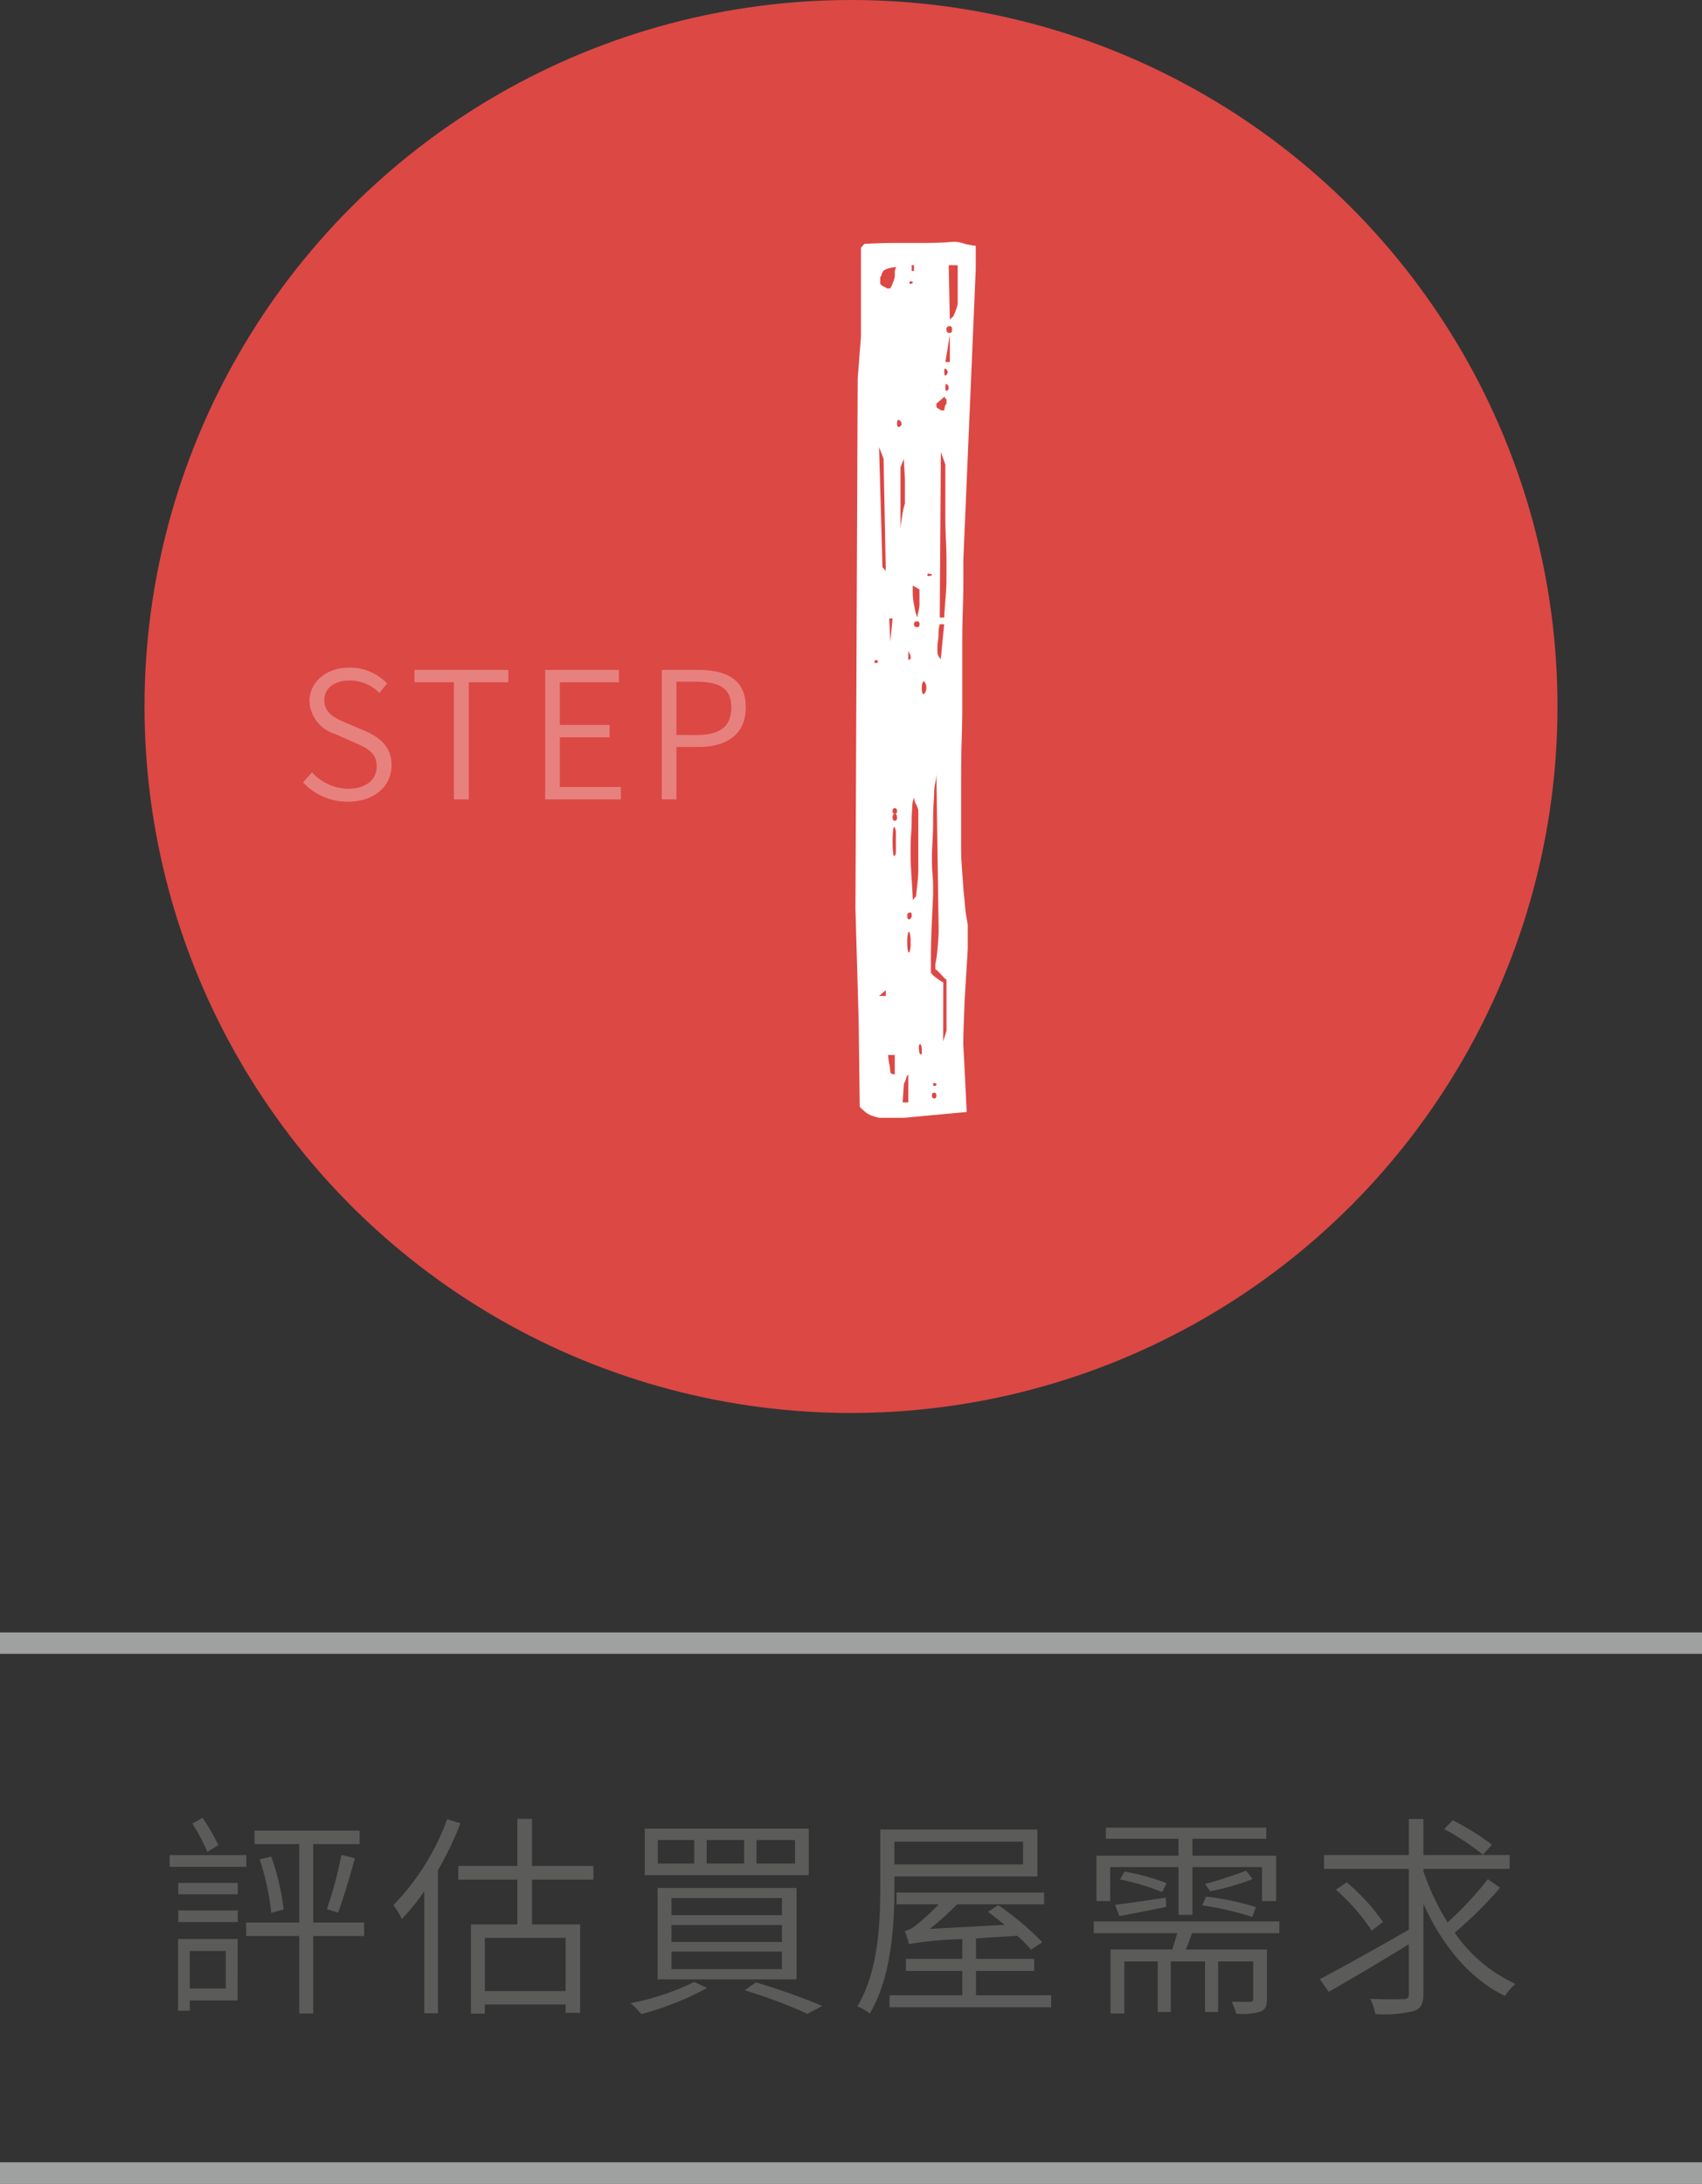
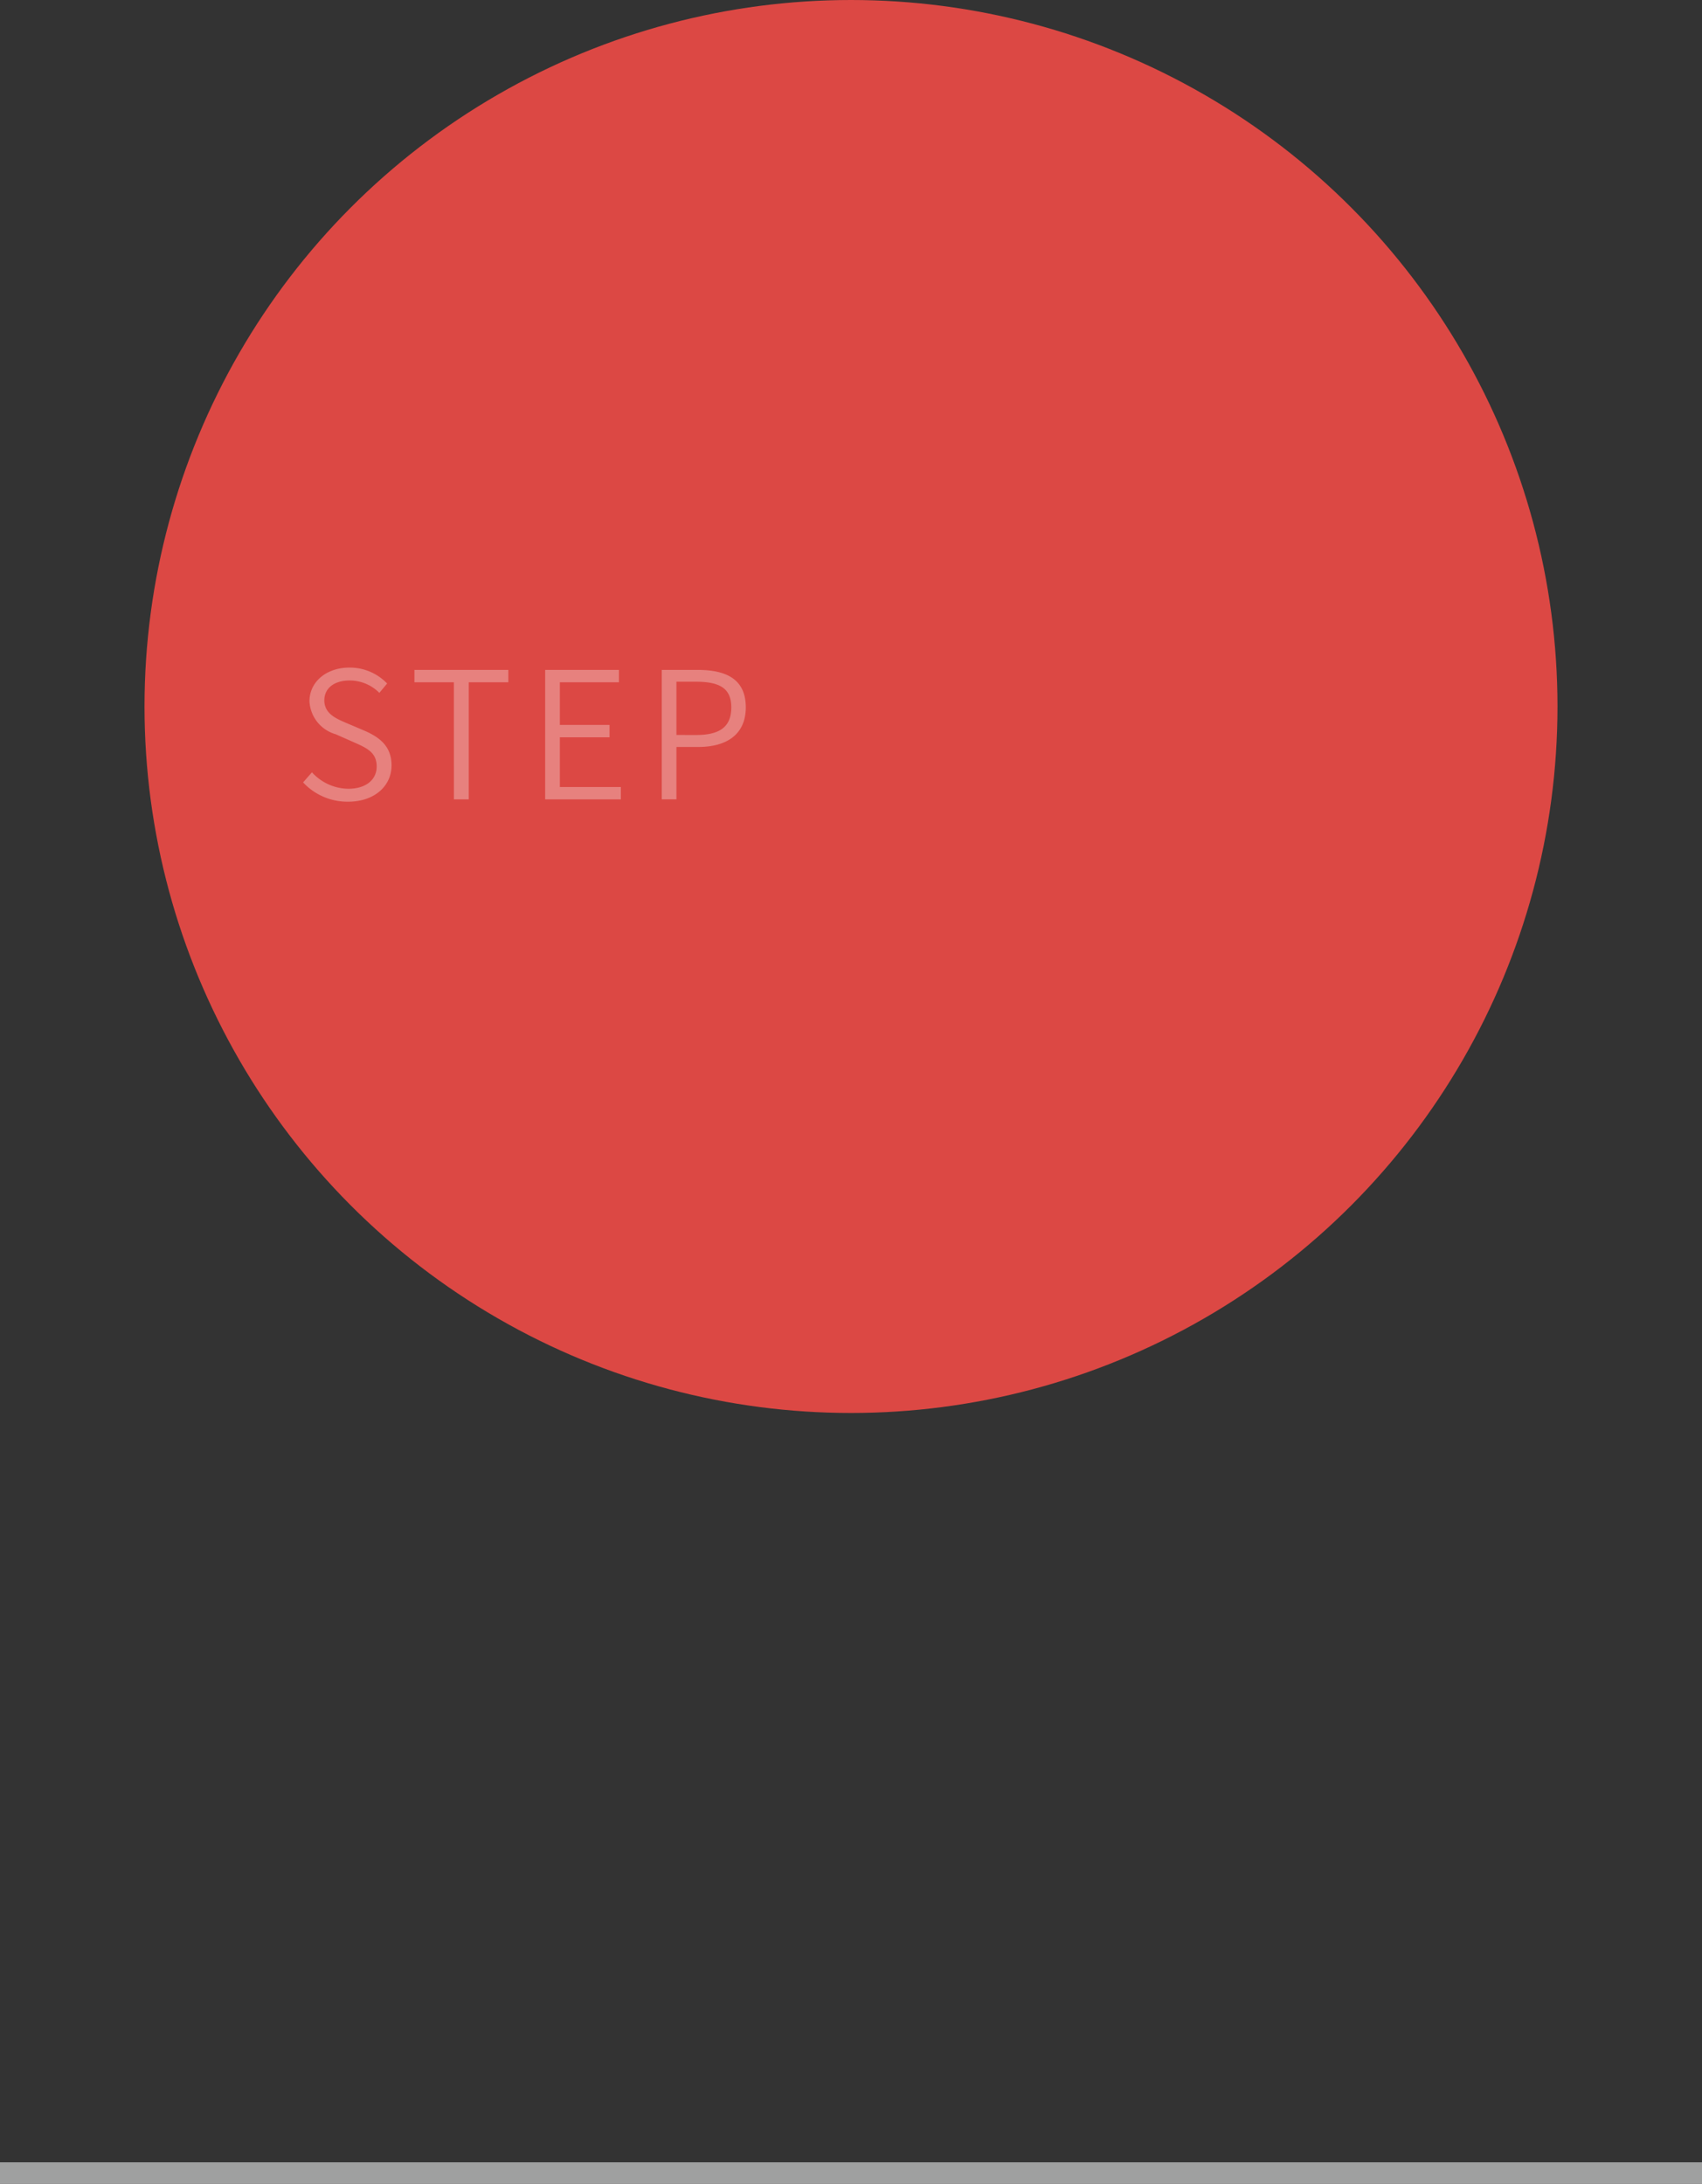
<svg xmlns="http://www.w3.org/2000/svg" width="159" height="204">
  <rect width="100%" height="100%" fill="#333333" stroke="none" />
  <g transform="translate(1127.715 -774)">
-     <path d="M-1104.7 948.4h-7.162v-1.1h7.162zm-.82 12.482h-4.461v.96h-1.1v-6.7h5.562zm-5.541-10.982h5.561v1.06h-5.561zm0 2.58h5.561v1.08h-5.561zm1.08 3.781v3.5h3.36v-3.5zm1.64-9.262a18.844 18.844 0 0 0-1.4-2.64l.94-.541a17.313 17.313 0 0 1 1.48 2.561zm14.643 7.861h-4.76v7.24h-1.3v-7.242h-4.961v-1.26h4.961v-7.322h-4.181v-1.259h9.822v1.259h-4.34v7.322h4.76zm-8.681-7.421a22.133 22.133 0 0 1 1.16 4.941l-1.16.32a23.077 23.077 0 0 0-1.08-5zm5.2 4.92a37.8 37.8 0 0 0 1.36-5.081l1.26.321c-.46 1.68-1.08 3.76-1.58 5.081zm12.479-8.026a31.365 31.365 0 0 1-2.1 4.381v13.363h-1.281v-11.383a21.38 21.38 0 0 1-2.1 2.581 6.89 6.89 0 0 0-.78-1.3 22.6 22.6 0 0 0 5.02-8.022zm6.682 5.262v4.18h4.5v8.262h-1.36v-.78h-7.542v.86h-1.3v-8.342h4.341v-4.18h-5.522v-1.281h5.522v-4.4h1.36v4.4h5.741v1.281zm3.141 5.44h-7.542V960h7.542zm13.216 4.682a27.953 27.953 0 0 1-6.141 2.44 9.471 9.471 0 0 0-1-1.02 23.745 23.745 0 0 0 5.94-1.981zm9.5-14.884v4.341h-15.323v-4.341zm-1.14 5.541v8.542h-12.983v-8.542zm-12.963-2.28h3.4v-2.2h-3.4zm1.28 4.821h10.322v-1.6h-10.322zm0 2.5h10.322v-1.581h-10.322zm0 2.54h10.322v-1.641h-10.322zm3.281-9.862h3.5v-2.2h-3.5zm4.6 11.1a62.939 62.939 0 0 1 6.2 2.2l-1.38.741a45.942 45.942 0 0 0-5.861-2.2zm.059-11.1h3.6v-2.2h-3.6zm12.882 2.342c0 3.4-.28 8.321-2.3 11.662a5.424 5.424 0 0 0-1.161-.66c1.96-3.241 2.141-7.762 2.141-11v-5.522h14.683v4.381h-13.363zm14.643 9.961v1.121h-15.1V960.4h6.8v-2.28h-5.261V957h5.261v-1.841a32.389 32.389 0 0 0-4.98.46 7.285 7.285 0 0 0-.4-1.219 2.467 2.467 0 0 0 1.1-.581 21.526 21.526 0 0 0 2.08-1.92h-3.94v-1.1h13.782v1.1h-8.121a27.379 27.379 0 0 1-2.561 2.3l7-.38c-.519-.419-1.06-.84-1.56-1.22l.961-.62a27.814 27.814 0 0 1 4.12 3.461l-1.06.7a12.822 12.822 0 0 0-1.28-1.3l-3.862.239V957h5.442v1.12h-5.442v2.28zm-14.643-14.342v2.12h12.023v-2.12zm27.801 8.546c-.18.54-.38 1.059-.58 1.519h7.582v4.642c0 .639-.12.96-.6 1.16a6.077 6.077 0 0 1-2.26.2 5.9 5.9 0 0 0-.441-1.12c.84.02 1.521.02 1.741 0 .219 0 .28-.06.28-.261v-3.5h-3.281v4.721h-1.22v-4.721h-3.2v4.721h-1.22v-4.721h-3.121v4.86h-1.28v-5.982h5.761c.16-.479.32-1.019.46-1.519h-7.8v-1.1h17.343v1.1zm-7.641-3h-1.281v-4.241h7.662v-1.581h-6.781v-1.04h14.983v1.04h-6.9v1.581h7.822v4.241h-1.32v-3.181h-6.5v4.461h-1.3v-4.461H-1024zm.46.34c1.24-.14 2.941-.4 4.741-.661l.04.861c-1.58.32-3.08.62-4.381.86zm.88-3.1a21.209 21.209 0 0 1 3.921 1.08l-.4.841a21.557 21.557 0 0 0-3.941-1.181zm11.943 4.241a29.081 29.081 0 0 0-4.681-1.08l.359-.82a24.737 24.737 0 0 1 4.642.98zm.019-3.541a22.175 22.175 0 0 1-3.961 1.141l-.479-.681c1.14-.279 2.86-.88 3.841-1.24zm23.121.814a38.1 38.1 0 0 1-4.241 4.2 14.007 14.007 0 0 0 5.681 4.78 5.332 5.332 0 0 0-.98 1.121c-3.321-1.581-5.9-4.781-7.622-8.6v8.4c0 1-.28 1.4-.9 1.62a11.978 11.978 0 0 1-3.58.28 6.966 6.966 0 0 0-.481-1.421c1.38.061 2.7.04 3.1.021.36 0 .5-.12.5-.5v-4.621c-2.641 1.62-5.4 3.26-7.482 4.44l-.839-1.18c2.02-1.06 5.281-2.88 8.321-4.621v-5.681h-7.922v-1.3h7.922v-3.36h1.36v3.36h8.062v1.3h-8.062v.22a22.813 22.813 0 0 0 2.261 4.781 32.221 32.221 0 0 0 3.761-4.04zm-12 4a18.878 18.878 0 0 0-3.34-3.821l1.02-.68a18.889 18.889 0 0 1 3.381 3.7zm10.4-7.082a22.844 22.844 0 0 0-3.621-2.4l.8-.82a23.2 23.2 0 0 1 3.661 2.281z" fill="#5b5b5a" />
    <circle cx="66" cy="66" r="66" transform="translate(-1114.215 774)" fill="#dc4844" />
    <path d="M-1099.4 847.092l.827-.943a4.672 4.672 0 0 0 3.387 1.538c1.653 0 2.661-.843 2.661-2.083 0-1.3-.909-1.718-2.066-2.231l-1.751-.776a3.381 3.381 0 0 1-2.463-3.075c0-1.834 1.587-3.156 3.735-3.156a4.82 4.82 0 0 1 3.52 1.488l-.727.875a3.892 3.892 0 0 0-2.793-1.157c-1.405 0-2.347.711-2.347 1.852 0 1.239 1.091 1.7 2.017 2.1l1.751.744c1.388.611 2.512 1.438 2.512 3.239 0 1.9-1.57 3.388-4.065 3.388a5.656 5.656 0 0 1-4.198-1.803zm14.085-9.354H-1089v-1.157h8.775v1.157h-3.7v10.94h-1.388zm8.53-1.157h6.891v1.157h-5.52v3.983h4.644v1.156h-4.644v4.644h5.7v1.157h-7.073zm10.892 0h3.355c2.727 0 4.495.909 4.495 3.5 0 2.512-1.768 3.7-4.429 3.7h-2.049v4.892h-1.372zm3.223 6.081c2.214 0 3.272-.776 3.272-2.577 0-1.818-1.124-2.4-3.338-2.4h-1.785v4.974z" fill="#fff" opacity=".31" />
-     <path d="M-1047.8 858.9l.21-49.457c0-.059.016-.3.052-.723s.069-.859.1-1.311.069-.873.1-1.265.053-.648.053-.769v-8.228l.316-.362c1.05-.058 2.066-.09 3.048-.09h2.628q1.367 0 2.418-.091a2.736 2.736 0 0 1 1.157.136 7.494 7.494 0 0 0 1.156.226v2.17l-1.156 27.125v2.17q0 1-.053 2.622t-.052 3.3v5.877q0 1.313-.053 2.848t-.052 4.069v6.1c0 .513.016 1.025.052 1.537s.069.981.1 1.4.053.665.053.724.016.257.052.588.07.709.106 1.13a10.754 10.754 0 0 0 .157 1.176c.069.361.1.573.1.632v2.08c0 .121-.018.452-.052.995s-.071 1.115-.106 1.717-.07 1.175-.1 1.718-.053.874-.053.994q0 .092-.053 1.447c-.036.9-.052 1.6-.052 2.08 0 .121.016.5.052 1.13s.07 1.311.106 2.034.068 1.417.1 2.08.053 1.055.053 1.175l-5.887.543h-2.208a2.069 2.069 0 0 1-.421-.091 4.657 4.657 0 0 1-.525-.181 2.481 2.481 0 0 1-.578-.406c-.246-.211-.368-.347-.368-.407l-.1-8.047zm1.891-23.236c-.07 0-.1.061-.1.181s.034.15.1.09c.14 0 .211-.045.211-.136s-.075-.133-.215-.133zm.947-8.318l-.21-10.489-.421-1.085.315 11.211zm-.631 39.691h.631v-.537zm.105-66.545c0 .061.034.091.106.091 0 .061.068.121.21.181a1.3 1.3 0 0 1 .315.18h.316a4.762 4.762 0 0 0 .262-.588 1.856 1.856 0 0 0 .158-.587v-.362a.544.544 0 0 1 .052-.271.35.35 0 0 0 .053-.181 2.594 2.594 0 0 0-.578.091 1.285 1.285 0 0 0-.473.181c-.071 0-.141.076-.211.226a.918.918 0 0 0-.1.316.247.247 0 0 0-.106.181v.542zm.736 72.061a5.685 5.685 0 0 0 .1.768 6 6 0 0 1 .106.769c0 .18.139.271.42.271v-1.808zm.211-38.608l.21-2.17h-.316zm.42 15.552c-.141 0-.21.091-.21.272s.069.27.21.27.21-.09.21-.27-.075-.269-.214-.269zm0 .542c-.141 0-.21.106-.21.316s.069.318.21.318.21-.106.21-.318-.075-.314-.214-.314zm0 1.267c-.071-.12-.124-.031-.158.27a8.928 8.928 0 0 0-.052 1.04 8.882 8.882 0 0 0 .052 1.04q.051.453.158.272c.069-.06.1-.211.1-.452v-1.626a1.117 1.117 0 0 0-.104-.542zm.42-38.065c-.141-.059-.21.045-.21.317s.069.377.21.316a.291.291 0 0 0 .21-.272.5.5 0 0 0-.209-.359zm.106 10.217a10.206 10.206 0 0 1 .157-1.221 7.857 7.857 0 0 1 .263-1.22v-1.99c0-.24-.018-.633-.053-1.175s-.052-.874-.052-.995l-.315.814zm.735 50.9a.99.99 0 0 0-.21.407 2.781 2.781 0 0 1-.21.5c0 .122-.018.407-.052.859s-.053.739-.053.859h.525zm.106-15.1c-.142 0-.21.106-.21.316s.068.316.21.316a.392.392 0 0 0 .21-.406c-.004-.205-.075-.284-.214-.22zm0 1.808c-.071-.059-.123.016-.159.226a4.363 4.363 0 0 0-.051.723 4.358 4.358 0 0 0 .051.724c.036.212.088.286.159.226a2.5 2.5 0 0 0 .105-.95 2.505 2.505 0 0 0-.109-.943zm-.106-25.406l.211-.091v-.269a.652.652 0 0 0-.105-.272.616.616 0 0 1-.106-.27zm.316-35.353c-.141-.059-.21-.029-.21.091s.069.151.21.09c.069 0 .1-.029.1-.09s-.035-.085-.104-.085zm.211 48.192a2.624 2.624 0 0 0-.159.9c-.036.484-.052.784-.052.9q0 1-.053 1.582a13.93 13.93 0 0 0-.052 1.266v1.053c0 .3.034.949.1 1.945s.1 1.642.1 1.943l.316-.361c0-.06.034-.392.1-.995a13.212 13.212 0 0 0 .106-1.356v-5.7a2.328 2.328 0 0 0-.21-.542 1.808 1.808 0 0 1-.2-.629zm-.211-49.186h.211v-.543h-.211zm.1 30.288a7.3 7.3 0 0 0 .157 1.085 4.411 4.411 0 0 0 .263 1 3.863 3.863 0 0 1 .106-.543 3.379 3.379 0 0 0 .1-.633v-1.447l-.631-.361v.9zm.42 2.442c-.21 0-.314.091-.314.271s.1.272.314.272c.14 0 .211-.091.211-.272s-.07-.265-.21-.265zm.315 39.512c-.14-.06-.193.105-.157.5s.121.528.263.406v-.452a.885.885 0 0 0-.105-.448zm.316-33.907c-.07 0-.123.062-.157.182a1.6 1.6 0 0 0-.053.451 1.6 1.6 0 0 0 .053.452c.034.122.087.152.157.091a.736.736 0 0 0 .211-.588.74.74 0 0 0-.21-.582zm.526-10.035c-.141-.059-.211-.03-.211.09s.07.151.211.091c.14 0 .21-.03.21-.091s-.069-.084-.209-.084zm1.262 43.67l.314-.995V865.5q-.1 0-.419-.361a5.6 5.6 0 0 0-.526-.542c-.071 0-.1-.031-.1-.091v-.452a10.215 10.215 0 0 0 .21-1.493c.069-.752.1-1.279.1-1.582l-.21-14.647a5.846 5.846 0 0 1-.1.769 5.627 5.627 0 0 0-.106.768c0 .182-.017.543-.053 1.085s-.051 1.131-.051 1.764-.019 1.252-.053 1.853-.053 1.026-.053 1.266v.724c0 .361.017.738.053 1.129s.053.769.053 1.13v.633c0 .182-.019.619-.053 1.312s-.071 1.446-.1 2.259-.053 1.569-.053 2.261v1.582a2.049 2.049 0 0 0 .526.5 3.337 3.337 0 0 0 .631.407zm-.842 4.792c-.14 0-.21.09-.21.271s.07.271.21.271.211-.09.211-.271-.07-.265-.21-.265zm0-.9c-.07 0-.1.045-.1.136s.034.135.1.135c.14 0 .211-.046.211-.135s-.07-.134-.21-.134zm.211-63.2c0 .061.052.122.157.181a1.735 1.735 0 0 1 .263.181h.315a1.61 1.61 0 0 1 .053-.317.582.582 0 0 1 .157-.316v-.362l-.21-.271-.735.633v.271zm.1 22.965a.714.714 0 0 0 .1.362.989.989 0 0 0 .21.271l.315-3.255h-.419a3.539 3.539 0 0 0-.106.814 5 5 0 0 1-.053.723 3.969 3.969 0 0 0-.052.542v.543zm.211-3.254h.419c0-.181.017-.482.053-.9s.07-.873.106-1.356.051-.918.051-1.311v-1.853q0-.815-.051-1.854t-.053-1.989V817.4l-.421-1.174zm.525-23.237c-.071-.059-.106.03-.106.271s.035.362.106.362a.32.32 0 0 0 .21-.316.321.321 0 0 0-.204-.315zm0-.633h.42v-2.532zm.1 2.079c-.07-.059-.1.032-.1.272s.034.361.1.361a.319.319 0 0 0 .211-.316.323.323 0 0 0-.201-.312zm.316-5.424a.279.279 0 0 0-.316.316.279.279 0 0 0 .316.316c.14 0 .211-.1.211-.316s-.061-.314-.201-.314zm0-.633l.315-.272a3.966 3.966 0 0 0 .264-.632 2.851 2.851 0 0 0 .157-.542v-3.618h-.841z" fill="#fff" />
-     <path fill="#9fa0a0" d="M-1127.715 926.5h159v2h-159z" />
    <path fill="#9fa0a0" d="M-1127.715 976h159v2h-159z" />
  </g>
</svg>